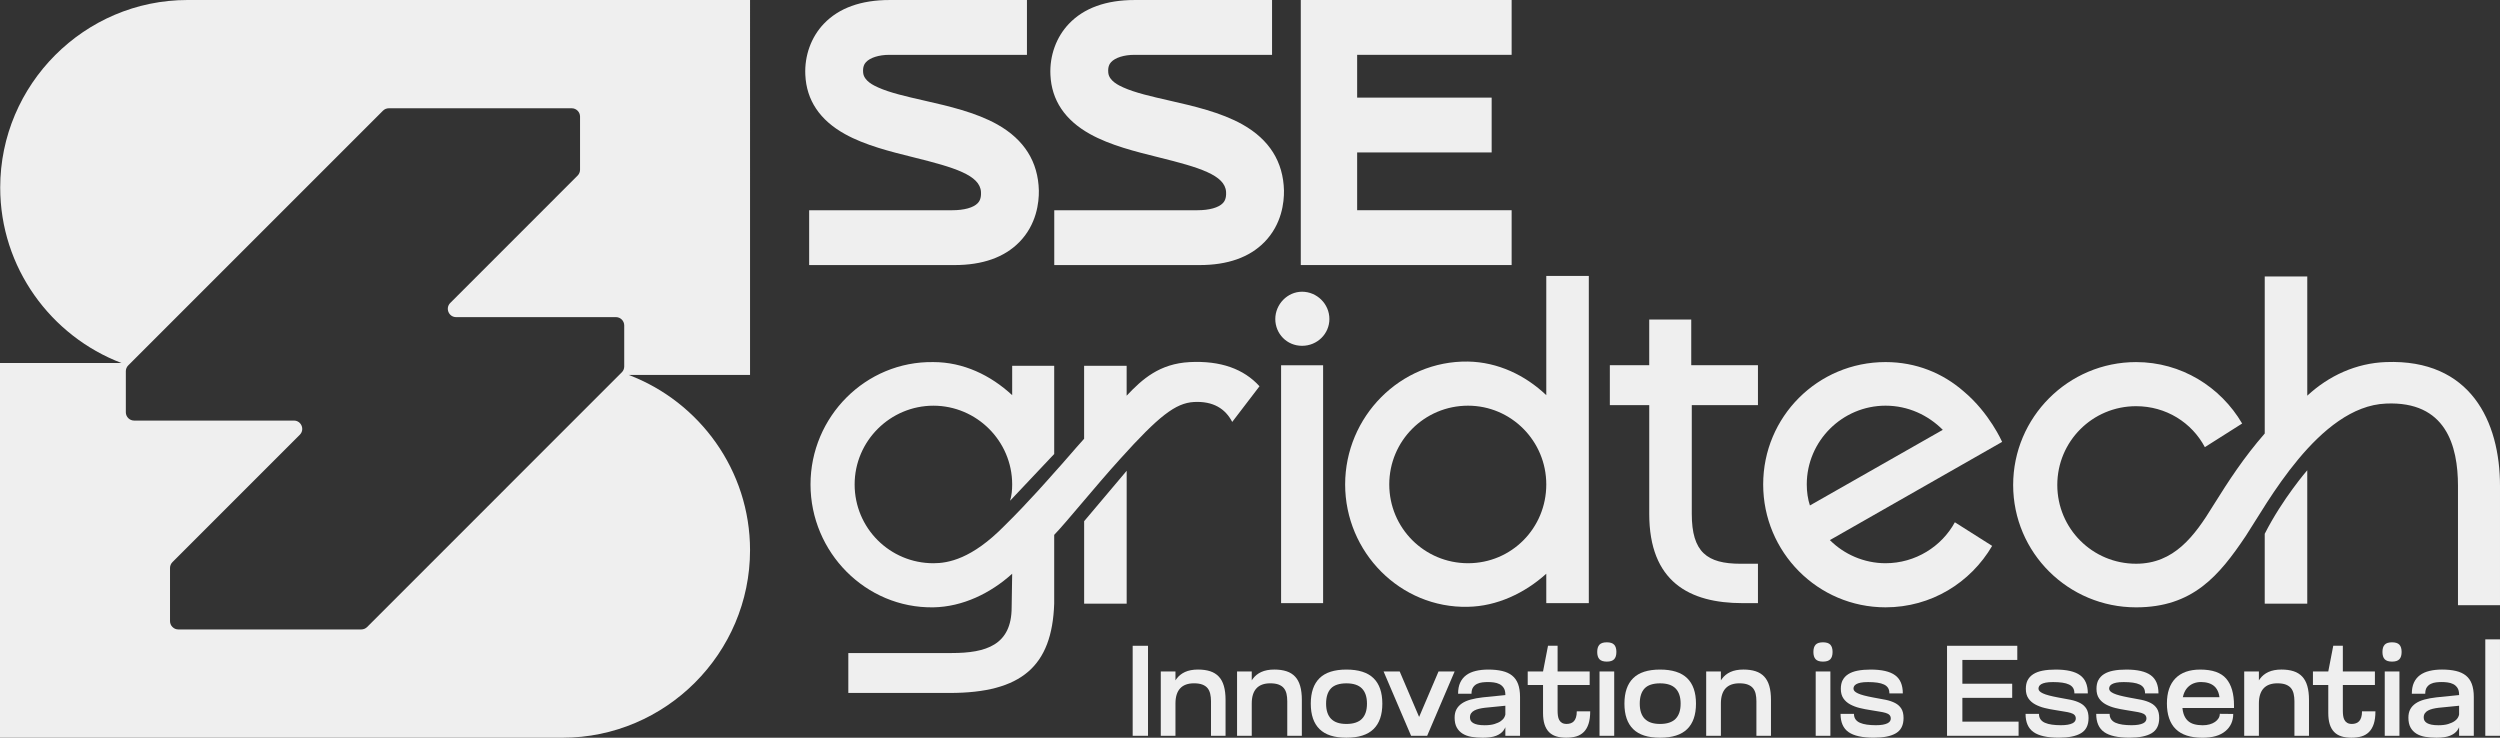
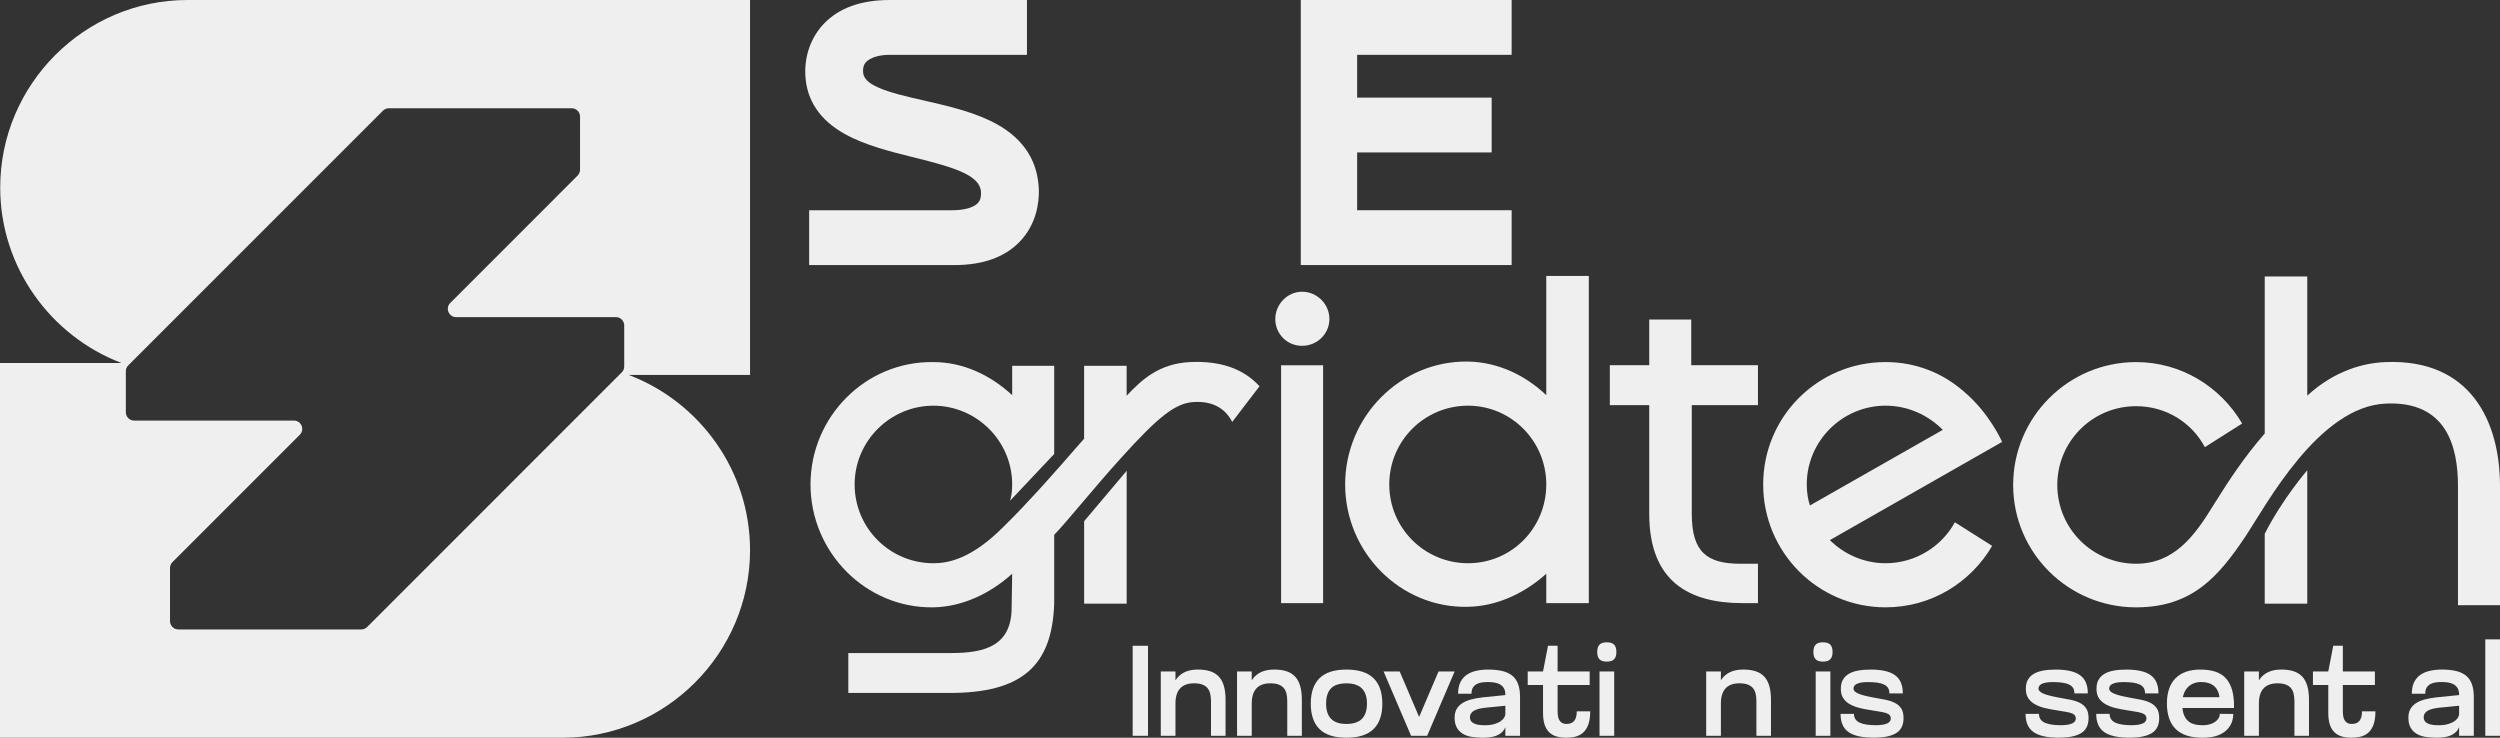
<svg xmlns="http://www.w3.org/2000/svg" id="Camada_2" data-name="Camada 2" viewBox="0 0 1557.64 459.64">
  <rect x="0" y="0" width="1557.64" height="459.64" fill="#333333" stroke="none" />
  <defs>
    <style>      .cls-1 {        fill: #efefef;      }    </style>
  </defs>
  <g id="Camada_1-2" data-name="Camada 1">
    <g>
      <g>
        <g>
          <path class="cls-1" d="M705.72,402.36h9.55v56.08h-9.55v-56.08Z" />
          <path class="cls-1" d="M763.59,436.08v22.35h-9.07v-21.55c0-1.7-.17-3.24-.49-4.6-.32-1.37-.86-2.53-1.62-3.49-.78-.96-1.85-1.7-3.23-2.25-1.38-.53-3.14-.8-5.26-.8-3.81,0-6.7,1.06-8.63,3.17-1.94,2.11-2.91,5.25-2.91,9.41v20.11h-9.15v-40.06h9.15v5.55c.18-.3.38-.61.6-.9,1.35-1.87,3.14-3.32,5.34-4.33,2.2-1,4.9-1.52,8.08-1.52,2.92,0,5.45.35,7.6,1.05,2.14.69,3.94,1.81,5.37,3.33,1.43,1.51,2.49,3.48,3.18,5.88.69,2.4,1.04,5.29,1.04,8.65Z" />
          <path class="cls-1" d="M811.12,436.08v22.35h-9.08v-21.55c0-1.7-.16-3.24-.47-4.6-.32-1.37-.87-2.53-1.64-3.49-.77-.96-1.84-1.7-3.22-2.25-1.39-.53-3.14-.8-5.26-.8-3.83,0-6.7,1.06-8.64,3.17-1.93,2.11-2.9,5.25-2.9,9.41v20.11h-9.15v-40.06h9.15v5.55c.18-.3.38-.61.6-.9,1.35-1.87,3.13-3.32,5.34-4.33,2.2-1,4.89-1.52,8.08-1.52,2.91,0,5.45.35,7.59,1.05,2.16.69,3.95,1.81,5.38,3.33,1.43,1.51,2.49,3.48,3.18,5.88.69,2.4,1.04,5.29,1.04,8.65Z" />
          <path class="cls-1" d="M822.14,422.55c3.63-3.58,9.22-5.37,16.76-5.37s13.22,1.79,16.88,5.37,5.49,8.87,5.49,15.86-1.83,12.29-5.49,15.86c-3.66,3.58-9.29,5.37-16.88,5.37s-13.12-1.79-16.76-5.37c-3.64-3.58-5.45-8.86-5.45-15.86s1.82-12.28,5.45-15.86ZM829.34,447.86c2.07,2.14,5.25,3.2,9.55,3.2s7.58-1.07,9.67-3.2c2.1-2.14,3.14-5.29,3.14-9.45s-1.05-7.32-3.14-9.45c-2.1-2.14-5.32-3.2-9.67-3.2s-7.68,1.07-9.67,3.2c-1.99,2.14-2.99,5.29-2.99,9.45s1.03,7.32,3.1,9.45Z" />
          <polygon class="cls-1" points="906.31 418.38 889.2 458.44 879.18 458.44 862.06 418.38 872.09 418.38 884.19 446.7 896.28 418.38 906.31 418.38" />
          <path class="cls-1" d="M990.78,443.21c0,3.1-.35,5.7-1.04,7.81s-1.69,3.81-2.99,5.09c-1.3,1.29-2.87,2.19-4.69,2.73-1.83.53-3.92.8-6.25.8s-4.4-.28-6.21-.85c-1.81-.56-3.32-1.47-4.54-2.72-1.22-1.26-2.14-2.87-2.75-4.81-.61-1.95-.91-4.29-.91-7.02v-17.46h-9.55v-8.42h9.55l3.1-16.02h5.97v16.02h19.98v8.42h-19.98v16.18c0,1.02.07,2.01.2,3,.14.99.39,1.85.8,2.61.39.74.96,1.34,1.7,1.79.74.46,1.73.69,2.94.69.9,0,1.74-.14,2.52-.41.77-.26,1.43-.69,1.99-1.28s.99-1.39,1.31-2.4c.33-1.02.49-2.27.49-3.77h8.36Z" />
          <path class="cls-1" d="M942.14,420.91c-1.65-1.31-3.7-2.26-6.17-2.84-2.47-.59-5.37-.89-8.71-.89-2.87,0-5.47.28-7.81.85-2.34.56-4.31,1.44-5.92,2.64-1.62,1.21-2.87,2.75-3.75,4.65-.88,1.9-1.31,4.21-1.31,6.93h8.35c0-1.7.34-3.04,1-4.01.65-.96,1.49-1.68,2.5-2.16,1-.49,2.12-.79,3.34-.93,1.22-.14,2.39-.2,3.51-.2s2.3.08,3.58.25c1.28.16,2.44.51,3.5,1.04,1.06.53,1.94,1.32,2.63,2.36.69,1.05,1.04,2.47,1.04,4.29v.18l-14.09,1.42c-2.81.32-5.3.78-7.48,1.37-2.18.59-4.01,1.39-5.5,2.4-1.48,1.02-2.61,2.25-3.39,3.68-.77,1.44-1.15,3.18-1.15,5.21,0,2.46.44,4.49,1.32,6.09.87,1.6,2.08,2.88,3.62,3.84,1.53.96,3.37,1.64,5.53,2.01,2.14.37,4.5.56,7.04.56,3.55,0,6.36-.42,8.41-1.24,2.04-.83,3.57-1.94,4.57-3.33.45-.61.82-1.28,1.12-1.97v5.34h9.15v-24.19c0-3.2-.41-5.9-1.23-8.09-.82-2.19-2.05-3.94-3.7-5.25ZM937.32,446.86c-.45.88-1.18,1.68-2.19,2.4-1,.72-2.34,1.33-3.98,1.84-1.64.51-3.69.77-6.13.77-1.7,0-3.13-.12-4.3-.36-1.16-.24-2.11-.58-2.82-1-.72-.43-1.24-.94-1.56-1.52-.32-.59-.47-1.25-.47-2,0-1.02.24-1.87.71-2.56.49-.7,1.14-1.28,2-1.73.85-.45,1.83-.81,2.94-1.08,1.11-.27,2.34-.49,3.66-.64l12.74-1.26v5.45c-.09.53-.29,1.11-.6,1.7Z" />
          <path class="cls-1" d="M996.55,401.68c.93-.99,2.45-1.48,4.58-1.48s3.65.49,4.58,1.48c.93.99,1.39,2.5,1.39,4.53s-.46,3.54-1.39,4.53c-.93.99-2.46,1.48-4.58,1.48s-3.65-.49-4.58-1.48c-.93-.99-1.39-2.5-1.39-4.53s.46-3.54,1.39-4.53ZM996.59,418.38h9.15v40.06h-9.15v-40.06Z" />
-           <path class="cls-1" d="M1017.56,422.55c3.63-3.58,9.22-5.37,16.76-5.37s13.22,1.79,16.88,5.37c3.66,3.58,5.49,8.87,5.49,15.86s-1.83,12.29-5.49,15.86c-3.66,3.58-9.29,5.37-16.88,5.37s-13.12-1.79-16.76-5.37c-3.64-3.58-5.45-8.86-5.45-15.86s1.82-12.28,5.45-15.86ZM1024.77,447.86c2.07,2.14,5.25,3.2,9.55,3.2s7.58-1.07,9.67-3.2c2.1-2.14,3.14-5.29,3.14-9.45s-1.05-7.32-3.14-9.45c-2.1-2.14-5.32-3.2-9.67-3.2s-7.68,1.07-9.67,3.2c-1.99,2.14-2.99,5.29-2.99,9.45s1.03,7.32,3.1,9.45Z" />
          <path class="cls-1" d="M1103.41,436.08v22.35h-9.07v-21.55c0-1.7-.16-3.24-.47-4.6-.32-1.37-.87-2.53-1.64-3.49-.77-.96-1.84-1.7-3.23-2.25-1.38-.53-3.13-.8-5.25-.8-3.83,0-6.7,1.06-8.64,3.17-1.93,2.11-2.9,5.25-2.9,9.41v20.11h-9.16v-40.06h9.16v5.55c.18-.3.38-.61.6-.9,1.35-1.87,3.13-3.32,5.33-4.33,2.21-1,4.9-1.52,8.09-1.52,2.91,0,5.45.35,7.59,1.05,2.16.69,3.94,1.81,5.38,3.33,1.42,1.51,2.49,3.48,3.18,5.88.69,2.4,1.03,5.29,1.03,8.65Z" />
          <path class="cls-1" d="M1131.24,401.68c.93-.99,2.45-1.48,4.58-1.48s3.65.49,4.58,1.48c.93.99,1.39,2.5,1.39,4.53s-.46,3.54-1.39,4.53c-.93.99-2.46,1.48-4.58,1.48s-3.65-.49-4.58-1.48c-.93-.99-1.39-2.5-1.39-4.53s.46-3.54,1.39-4.53ZM1131.28,418.38h9.15v40.06h-9.15v-40.06Z" />
          <path class="cls-1" d="M1148.11,423.75c.77-1.49,1.94-2.74,3.5-3.73,1.56-.99,3.5-1.71,5.81-2.16,2.31-.45,5-.68,8.08-.68,6.9,0,11.97,1.16,15.2,3.49,3.24,2.32,4.86,6.1,4.86,11.34h-8.36c0-1.39-.28-2.52-.84-3.4s-1.39-1.59-2.51-2.12c-1.11-.53-2.51-.92-4.18-1.16-1.67-.24-3.6-.36-5.77-.36-1.91,0-3.45.12-4.62.36-1.17.24-2.08.56-2.75.96-.66.4-1.11.84-1.35,1.32s-.36.96-.36,1.44c0,.59.22,1.12.68,1.6.45.48,1.17.95,2.15,1.4.98.45,2.24.88,3.78,1.28,1.54.4,3.42.82,5.65,1.24,2.87.48,5.45.96,7.76,1.44s4.3,1.16,5.97,2.04c1.67.88,2.96,2.06,3.86,3.52.9,1.47,1.35,3.4,1.35,5.81,0,4.43-1.57,7.58-4.7,9.45-3.13,1.87-7.72,2.8-13.77,2.8-7.22,0-12.49-1.16-15.8-3.49-3.32-2.32-4.98-6.1-4.98-11.34h8.36c0,1.34.32,2.46.96,3.37.64.91,1.55,1.63,2.75,2.16,1.19.53,2.64.92,4.34,1.16,1.7.24,3.55.36,5.57.36,1.7,0,3.14-.11,4.34-.32,1.19-.21,2.16-.51,2.91-.88.74-.37,1.27-.81,1.59-1.32.32-.51.48-1.05.48-1.64,0-.91-.27-1.64-.8-2.2-.53-.56-1.34-1-2.43-1.32-1.09-.32-2.44-.6-4.06-.84-1.62-.24-3.46-.55-5.53-.92-2.18-.32-4.35-.75-6.53-1.28-2.18-.53-4.15-1.28-5.93-2.24-1.78-.96-3.2-2.21-4.26-3.77-1.06-1.55-1.59-3.52-1.59-5.93,0-2.14.38-3.95,1.15-5.45Z" />
-           <polygon class="cls-1" points="1257.69 449.62 1257.69 458.44 1213.11 458.44 1213.11 402.36 1256.89 402.36 1256.89 411.17 1222.67 411.17 1222.67 426 1253.71 426 1253.71 434.8 1222.67 434.8 1222.67 449.62 1257.69 449.62" />
          <path class="cls-1" d="M1263.38,423.75c.77-1.49,1.94-2.74,3.5-3.73,1.56-.99,3.5-1.71,5.81-2.16,2.31-.45,5-.68,8.08-.68,6.9,0,11.97,1.16,15.2,3.49,3.24,2.32,4.86,6.1,4.86,11.34h-8.36c0-1.39-.28-2.52-.84-3.4s-1.39-1.59-2.51-2.12c-1.11-.53-2.51-.92-4.18-1.16-1.67-.24-3.6-.36-5.77-.36-1.91,0-3.45.12-4.62.36-1.17.24-2.08.56-2.75.96-.66.4-1.11.84-1.35,1.32s-.36.96-.36,1.44c0,.59.22,1.12.68,1.6.45.48,1.17.95,2.15,1.4.98.45,2.24.88,3.78,1.28,1.54.4,3.42.82,5.65,1.24,2.87.48,5.45.96,7.76,1.44s4.3,1.16,5.97,2.04c1.67.88,2.96,2.06,3.86,3.52s1.35,3.4,1.35,5.81c0,4.43-1.57,7.58-4.7,9.45-3.13,1.87-7.72,2.8-13.77,2.8-7.22,0-12.49-1.16-15.8-3.49-3.32-2.32-4.98-6.1-4.98-11.34h8.36c0,1.34.32,2.46.96,3.37.64.91,1.55,1.63,2.75,2.16,1.19.53,2.64.92,4.34,1.16,1.7.24,3.55.36,5.57.36,1.7,0,3.14-.11,4.34-.32,1.19-.21,2.16-.51,2.91-.88.74-.37,1.27-.81,1.59-1.32.32-.51.48-1.05.48-1.64,0-.91-.27-1.64-.8-2.2-.53-.56-1.34-1-2.43-1.32s-2.44-.6-4.06-.84c-1.62-.24-3.46-.55-5.53-.92-2.18-.32-4.35-.75-6.53-1.28-2.18-.53-4.15-1.28-5.93-2.24-1.78-.96-3.2-2.21-4.26-3.77-1.06-1.55-1.59-3.52-1.59-5.93,0-2.14.38-3.95,1.15-5.45Z" />
          <path class="cls-1" d="M1307.4,423.75c.77-1.49,1.94-2.74,3.5-3.73,1.56-.99,3.5-1.71,5.81-2.16,2.31-.45,5-.68,8.08-.68,6.9,0,11.97,1.16,15.2,3.49,3.24,2.32,4.86,6.1,4.86,11.34h-8.36c0-1.39-.28-2.52-.84-3.4s-1.39-1.59-2.51-2.12c-1.11-.53-2.51-.92-4.18-1.16-1.67-.24-3.6-.36-5.77-.36-1.91,0-3.45.12-4.62.36-1.17.24-2.08.56-2.75.96-.66.4-1.11.84-1.35,1.32s-.36.96-.36,1.44c0,.59.22,1.12.68,1.6.45.48,1.17.95,2.15,1.4.98.45,2.24.88,3.78,1.28,1.54.4,3.42.82,5.65,1.24,2.87.48,5.45.96,7.76,1.44s4.3,1.16,5.97,2.04c1.67.88,2.96,2.06,3.86,3.52s1.35,3.4,1.35,5.81c0,4.43-1.57,7.58-4.7,9.45-3.13,1.87-7.72,2.8-13.77,2.8-7.22,0-12.49-1.16-15.8-3.49-3.32-2.32-4.98-6.1-4.98-11.34h8.36c0,1.34.32,2.46.96,3.37.64.91,1.55,1.63,2.75,2.16,1.19.53,2.64.92,4.34,1.16,1.7.24,3.55.36,5.57.36,1.7,0,3.14-.11,4.34-.32,1.19-.21,2.16-.51,2.91-.88.74-.37,1.27-.81,1.59-1.32.32-.51.48-1.05.48-1.64,0-.91-.27-1.64-.8-2.2-.53-.56-1.34-1-2.43-1.32-1.09-.32-2.44-.6-4.06-.84-1.62-.24-3.46-.55-5.53-.92-2.18-.32-4.35-.75-6.53-1.28-2.18-.53-4.15-1.28-5.93-2.24-1.78-.96-3.2-2.21-4.26-3.77-1.06-1.55-1.59-3.52-1.59-5.93,0-2.14.38-3.95,1.15-5.45Z" />
          <path class="cls-1" d="M1391.91,441.13v-1.6c0-7.37-1.62-12.93-4.86-16.7-3.24-3.77-8.62-5.65-16.16-5.65-6.74,0-11.89,1.83-15.45,5.45-3.55,3.63-5.33,8.87-5.33,15.71s1.83,12.3,5.48,15.9c3.67,3.61,9.24,5.42,16.72,5.42,6.21,0,10.94-1.37,14.21-4.1,3.27-2.72,4.9-6.3,4.9-10.73l-8.36-.08c0,1.02-.26,1.95-.79,2.8-.53.86-1.26,1.6-2.19,2.25-.93.64-2.04,1.15-3.34,1.52-1.31.37-2.75.56-4.34.56-2.02,0-3.83-.23-5.42-.69-1.59-.45-2.93-1.21-4.02-2.28s-1.91-2.46-2.47-4.16c-.34-1.05-.58-2.26-.71-3.61h32.12ZM1360.02,434.4c.15-.67.32-1.29.52-1.88.59-1.68,1.4-3.08,2.47-4.21,1.06-1.12,2.29-1.96,3.7-2.52,1.4-.56,2.96-.85,4.65-.85s3.35.23,4.78.69c1.43.45,2.65,1.14,3.66,2.08,1.02.94,1.79,2.17,2.35,3.69.33.89.56,1.9.7,3h-22.83Z" />
          <path class="cls-1" d="M1438.63,436.08v22.35h-9.07v-21.55c0-1.7-.17-3.24-.49-4.6-.32-1.37-.86-2.53-1.62-3.49-.78-.96-1.85-1.7-3.23-2.25-1.38-.53-3.14-.8-5.26-.8-3.81,0-6.7,1.06-8.63,3.17-1.94,2.11-2.91,5.25-2.91,9.41v20.11h-9.15v-40.06h9.15v5.55c.18-.3.38-.61.6-.9,1.35-1.87,3.14-3.32,5.34-4.33,2.2-1,4.9-1.52,8.08-1.52,2.92,0,5.45.35,7.6,1.05,2.14.69,3.94,1.81,5.37,3.33,1.43,1.51,2.49,3.48,3.18,5.88.69,2.4,1.04,5.29,1.04,8.65Z" />
          <path class="cls-1" d="M1480.02,443.21c0,3.1-.34,5.7-1.03,7.81-.7,2.11-1.69,3.81-2.99,5.09-1.3,1.29-2.87,2.19-4.69,2.73-1.83.53-3.92.8-6.25.8s-4.4-.28-6.21-.85c-1.81-.56-3.32-1.47-4.54-2.72-1.23-1.26-2.14-2.87-2.75-4.81-.61-1.95-.91-4.29-.91-7.02v-17.46h-9.56v-8.42h9.56l3.1-16.02h5.97v16.02h19.98v8.42h-19.98v16.18c0,1.02.07,2.01.2,3,.14.99.39,1.85.8,2.61.39.74.96,1.34,1.7,1.79.74.46,1.73.69,2.94.69.9,0,1.74-.14,2.52-.41.77-.26,1.42-.69,1.99-1.28.55-.59.99-1.39,1.31-2.4.33-1.02.49-2.27.49-3.77h8.35Z" />
-           <path class="cls-1" d="M1485.79,401.68c.93-.99,2.45-1.48,4.58-1.48s3.65.49,4.58,1.48c.93.99,1.39,2.5,1.39,4.53s-.46,3.54-1.39,4.53c-.93.99-2.46,1.48-4.58,1.48s-3.65-.49-4.58-1.48c-.93-.99-1.39-2.5-1.39-4.53s.46-3.54,1.39-4.53ZM1485.83,418.38h9.15v40.06h-9.15v-40.06Z" />
          <path class="cls-1" d="M1540.08,426.15c-.82-2.19-2.05-3.94-3.7-5.25-1.65-1.31-3.7-2.26-6.16-2.84-2.47-.59-5.38-.89-8.72-.89-2.87,0-5.47.28-7.8.85-2.34.56-4.32,1.44-5.94,2.64-1.62,1.21-2.87,2.75-3.75,4.65-.87,1.9-1.31,4.21-1.31,6.93h8.36c0-1.7.33-3.04.99-4.01.67-.96,1.5-1.68,2.51-2.16,1-.49,2.12-.79,3.34-.93,1.23-.14,2.39-.2,3.51-.2s2.31.08,3.58.25c1.27.16,2.45.51,3.51,1.04s1.93,1.32,2.63,2.36c.69,1.05,1.03,2.47,1.03,4.29v.18l-14.08,1.42c-2.82.32-5.31.78-7.49,1.37-2.17.59-4.01,1.39-5.48,2.4-1.49,1.02-2.62,2.25-3.39,3.68-.77,1.44-1.15,3.18-1.15,5.21,0,2.46.43,4.49,1.31,6.09.88,1.6,2.08,2.88,3.62,3.84,1.53.96,3.39,1.64,5.53,2.01,2.16.37,4.5.56,7.05.56,3.55,0,6.35-.42,8.39-1.24,2.04-.83,3.57-1.94,4.58-3.33.44-.61.81-1.28,1.11-1.97v5.34h9.16v-24.19c0-3.2-.42-5.9-1.24-8.09ZM1531.56,446.86c-.45.88-1.17,1.68-2.19,2.4-1,.72-2.34,1.33-3.97,1.84-1.65.51-3.69.77-6.14.77-1.69,0-3.13-.12-4.3-.36-1.16-.24-2.1-.58-2.82-1-.72-.43-1.23-.94-1.56-1.52-.32-.59-.47-1.25-.47-2,0-1.02.24-1.87.72-2.56.47-.7,1.14-1.28,1.99-1.73.85-.45,1.83-.81,2.94-1.08s2.34-.49,3.67-.64l12.73-1.26v5.45c-.09.53-.29,1.11-.6,1.7Z" />
          <path class="cls-1" d="M1548.48,458.44v-60.08h9.15v60.08h-9.15Z" />
        </g>
        <g>
          <g>
            <path class="cls-1" d="M767.75,262.9c-4.25-8.18-11.78-13.09-23.89-12.43-11.45.65-21.92,8.83-45.81,35.34-16.03,17.67-33.05,38.94-41.23,47.45v42.86c-1.31,38.94-20.29,55.63-65.12,55.63h-63.15v-24.87h64.46c21.27,0,37.3-4.91,37.3-28.47l.33-20.94c-13.42,12.11-30.76,20.61-49.08,20.94-42.21.65-76.57-34.36-76.57-76.57s34.36-76.9,76.57-76.24c18.65,0,35.67,8.18,49.08,20.62v-18.32h26.18v54.97l-27.49,29.12c.98-3.27,1.31-6.54,1.31-10.14,0-27.16-22.25-49.08-49.08-49.08s-49.08,21.92-49.08,49.08,21.92,49.08,49.08,49.08c9.16,0,23.89-2.62,44.17-23.23,14.72-14.4,30.1-32.07,30.1-32.07,6.87-7.53,13.42-15.38,19.63-22.25v-45.48h26.5v18.65c9.82-10.47,20.61-19.96,39.26-20.94,19.31-.98,33.7,4.25,43.52,15.05l-17.01,22.25ZM701.98,293.33v82.78h-26.5v-51.37l26.5-31.41Z" />
            <path class="cls-1" d="M828.29,198.77c0,9.16-7.53,16.69-17.02,16.69s-16.69-7.53-16.69-16.69,7.52-17.01,16.69-17.01,17.02,7.53,17.02,17.01ZM798.19,375.79h26.18v-148.23h-26.18v148.23Z" />
            <path class="cls-1" d="M914.67,378.08c-42.21.98-76.57-34.03-76.57-76.24s34.36-77.22,76.57-76.57c18.65.33,35.66,8.51,48.75,20.94v-74.28h26.5v203.85h-26.5v-18.32c-13.42,12.11-30.76,20.29-48.75,20.61ZM914.67,252.76c-27.16,0-49.08,21.92-49.08,49.08s21.92,49.08,49.08,49.08,48.75-21.92,48.75-49.08-21.92-49.08-48.75-49.08Z" />
            <path class="cls-1" d="M1027.56,252.43h-24.54v-24.87h24.54v-28.47h26.18v28.47h41.56v24.87h-41.23v67.73c0,23.89,9.49,31.09,30.43,31.09h10.8v24.54h-9.49c-33.38,0-58.24-13.42-58.24-55.63v-67.73Z" />
            <path class="cls-1" d="M1140.12,336.52c8.83,8.83,21.27,14.4,34.68,14.4,18.65,0,35.01-10.47,43.19-25.52l23.23,14.72c-13.42,22.91-37.96,38.28-66.42,38.28-42.21,0-76.24-34.36-76.24-76.57s34.03-76.24,76.24-76.24c18.98,0,35.67,6.87,48.75,18.32,16.03,13.42,23.89,31.41,23.89,31.41l-107.32,61.19ZM1210.47,267.81c-9.16-9.16-21.6-15.05-35.67-15.05-26.83,0-49.08,21.92-49.08,49.08,0,4.58.65,9.16,1.96,13.09l82.79-47.12Z" />
            <path class="cls-1" d="M1531.46,302.82c0-25.2-7.53-53.01-44.83-51.37-41.88,1.64-74.6,63.15-87.36,82.46-16.69,24.87-33.05,44.5-68.39,44.5-42.21,0-76.57-34.03-76.57-76.24s34.36-76.57,76.57-76.57c28.14,0,52.68,15.38,66.1,38.28l-23.23,14.72c-8.18-15.38-24.21-25.52-42.86-25.52-27.16,0-49.08,21.92-49.08,49.08s21.92,49.08,49.08,49.08c23.56,0,36.32-17.02,48.1-36.32,9.82-15.71,18.98-29.78,32.07-44.83v-97.84h26.5v74.28c13.42-12.43,30.43-20.29,49.08-20.94,52.68-1.96,71,36.98,71,77.22v74.28h-26.18v-74.28ZM1437.55,293v83.11h-26.5v-43.52c11.12-21.92,26.5-39.59,26.5-39.59Z" />
          </g>
          <g>
            <path class="cls-1" d="M635,150.93c-9.28,9.43-22.83,14.22-40.25,14.22h-90.6v-34.16h89.16c7.44,0,13.24-1.62,15.91-4.45.96-1.02,2.22-2.86,1.98-6.97-.6-10.49-16.83-15.29-41.51-21.42-15.06-3.74-30.64-7.61-43.25-14.62-15.67-8.7-23.97-21.11-24.68-36.87-.57-11.96,3.63-23.58,11.54-31.86,9.35-9.81,23.14-14.79,40.98-14.79h85.56v34.16h-85.8c-6.38,0-11.93,1.75-14.49,4.56-.93,1.02-2.11,2.81-1.76,6.58.48,5.18,6.71,7.98,9.38,9.19,7.29,3.29,17.59,5.64,28.5,8.12,15.14,3.45,32.3,7.36,45.8,14.97,16.68,9.4,25.35,23.22,25.79,41.08v.07c.11,7.26-1.32,21.09-12.26,32.2Z" />
-             <path class="cls-1" d="M787.71,150.93c-9.28,9.43-22.83,14.22-40.26,14.22h-90.59v-34.16h89.16c7.44,0,13.24-1.62,15.91-4.45.96-1.02,2.22-2.86,1.98-6.97-.6-10.49-16.83-15.29-41.51-21.42-15.06-3.74-30.64-7.61-43.25-14.62-15.67-8.7-23.97-21.11-24.68-36.87-.57-11.96,3.63-23.58,11.54-31.86,9.35-9.81,23.14-14.79,40.98-14.79h85.56v34.16h-85.8c-6.38,0-11.93,1.75-14.48,4.55-.93,1.02-2.11,2.81-1.76,6.58.48,5.18,6.71,7.98,9.38,9.19,7.29,3.29,17.59,5.64,28.5,8.12,15.14,3.45,32.3,7.36,45.8,14.97,16.68,9.4,25.35,23.22,25.79,41.08v.07c.11,7.26-1.32,21.09-12.26,32.2Z" />
            <polygon class="cls-1" points="845.58 34.16 845.58 60.82 929.38 60.82 929.38 94.98 845.58 94.98 845.58 130.98 941.83 130.98 941.83 165.14 810.46 165.14 810.46 0 941.83 0 941.83 34.16 845.58 34.16" />
          </g>
        </g>
      </g>
      <path class="cls-1" d="M467.33,0H116.86C52.59,0,.13,52.59.13,116.87c0,49.77,31.54,92.54,75.56,109.3H0v233.48h350.46c64.28,0,116.86-52.59,116.86-116.87,0-49.76-31.52-92.45-75.6-109.17h75.6V0ZM228.75,390.66c-.98.98-2.3,1.52-3.67,1.52h-113.96c-2.86,0-5.19-2.32-5.19-5.19v-33.1c0-1.38.55-2.69,1.52-3.66l79.33-79.34c3.27-3.26.96-8.85-3.65-8.85h-99.54c-2.86,0-5.19-2.31-5.19-5.19v-24.29s0,0,0,0v-1.26c0-1.38.54-2.69,1.52-3.66L238.6,68.98c.97-.97,2.29-1.52,3.66-1.52h113.95c2.86,0,5.19,2.32,5.19,5.19v33.09c0,1.38-.55,2.7-1.52,3.67l-79.33,79.34c-3.27,3.26-.96,8.84,3.65,8.84h99.55c2.86,0,5.18,2.32,5.18,5.19v24.39s0,0,0,0v1.16c0,1.39-.54,2.7-1.52,3.66l-158.66,158.68ZM388.93,232.59h0s.04,0,.05,0h-.05Z" />
    </g>
  </g>
</svg>